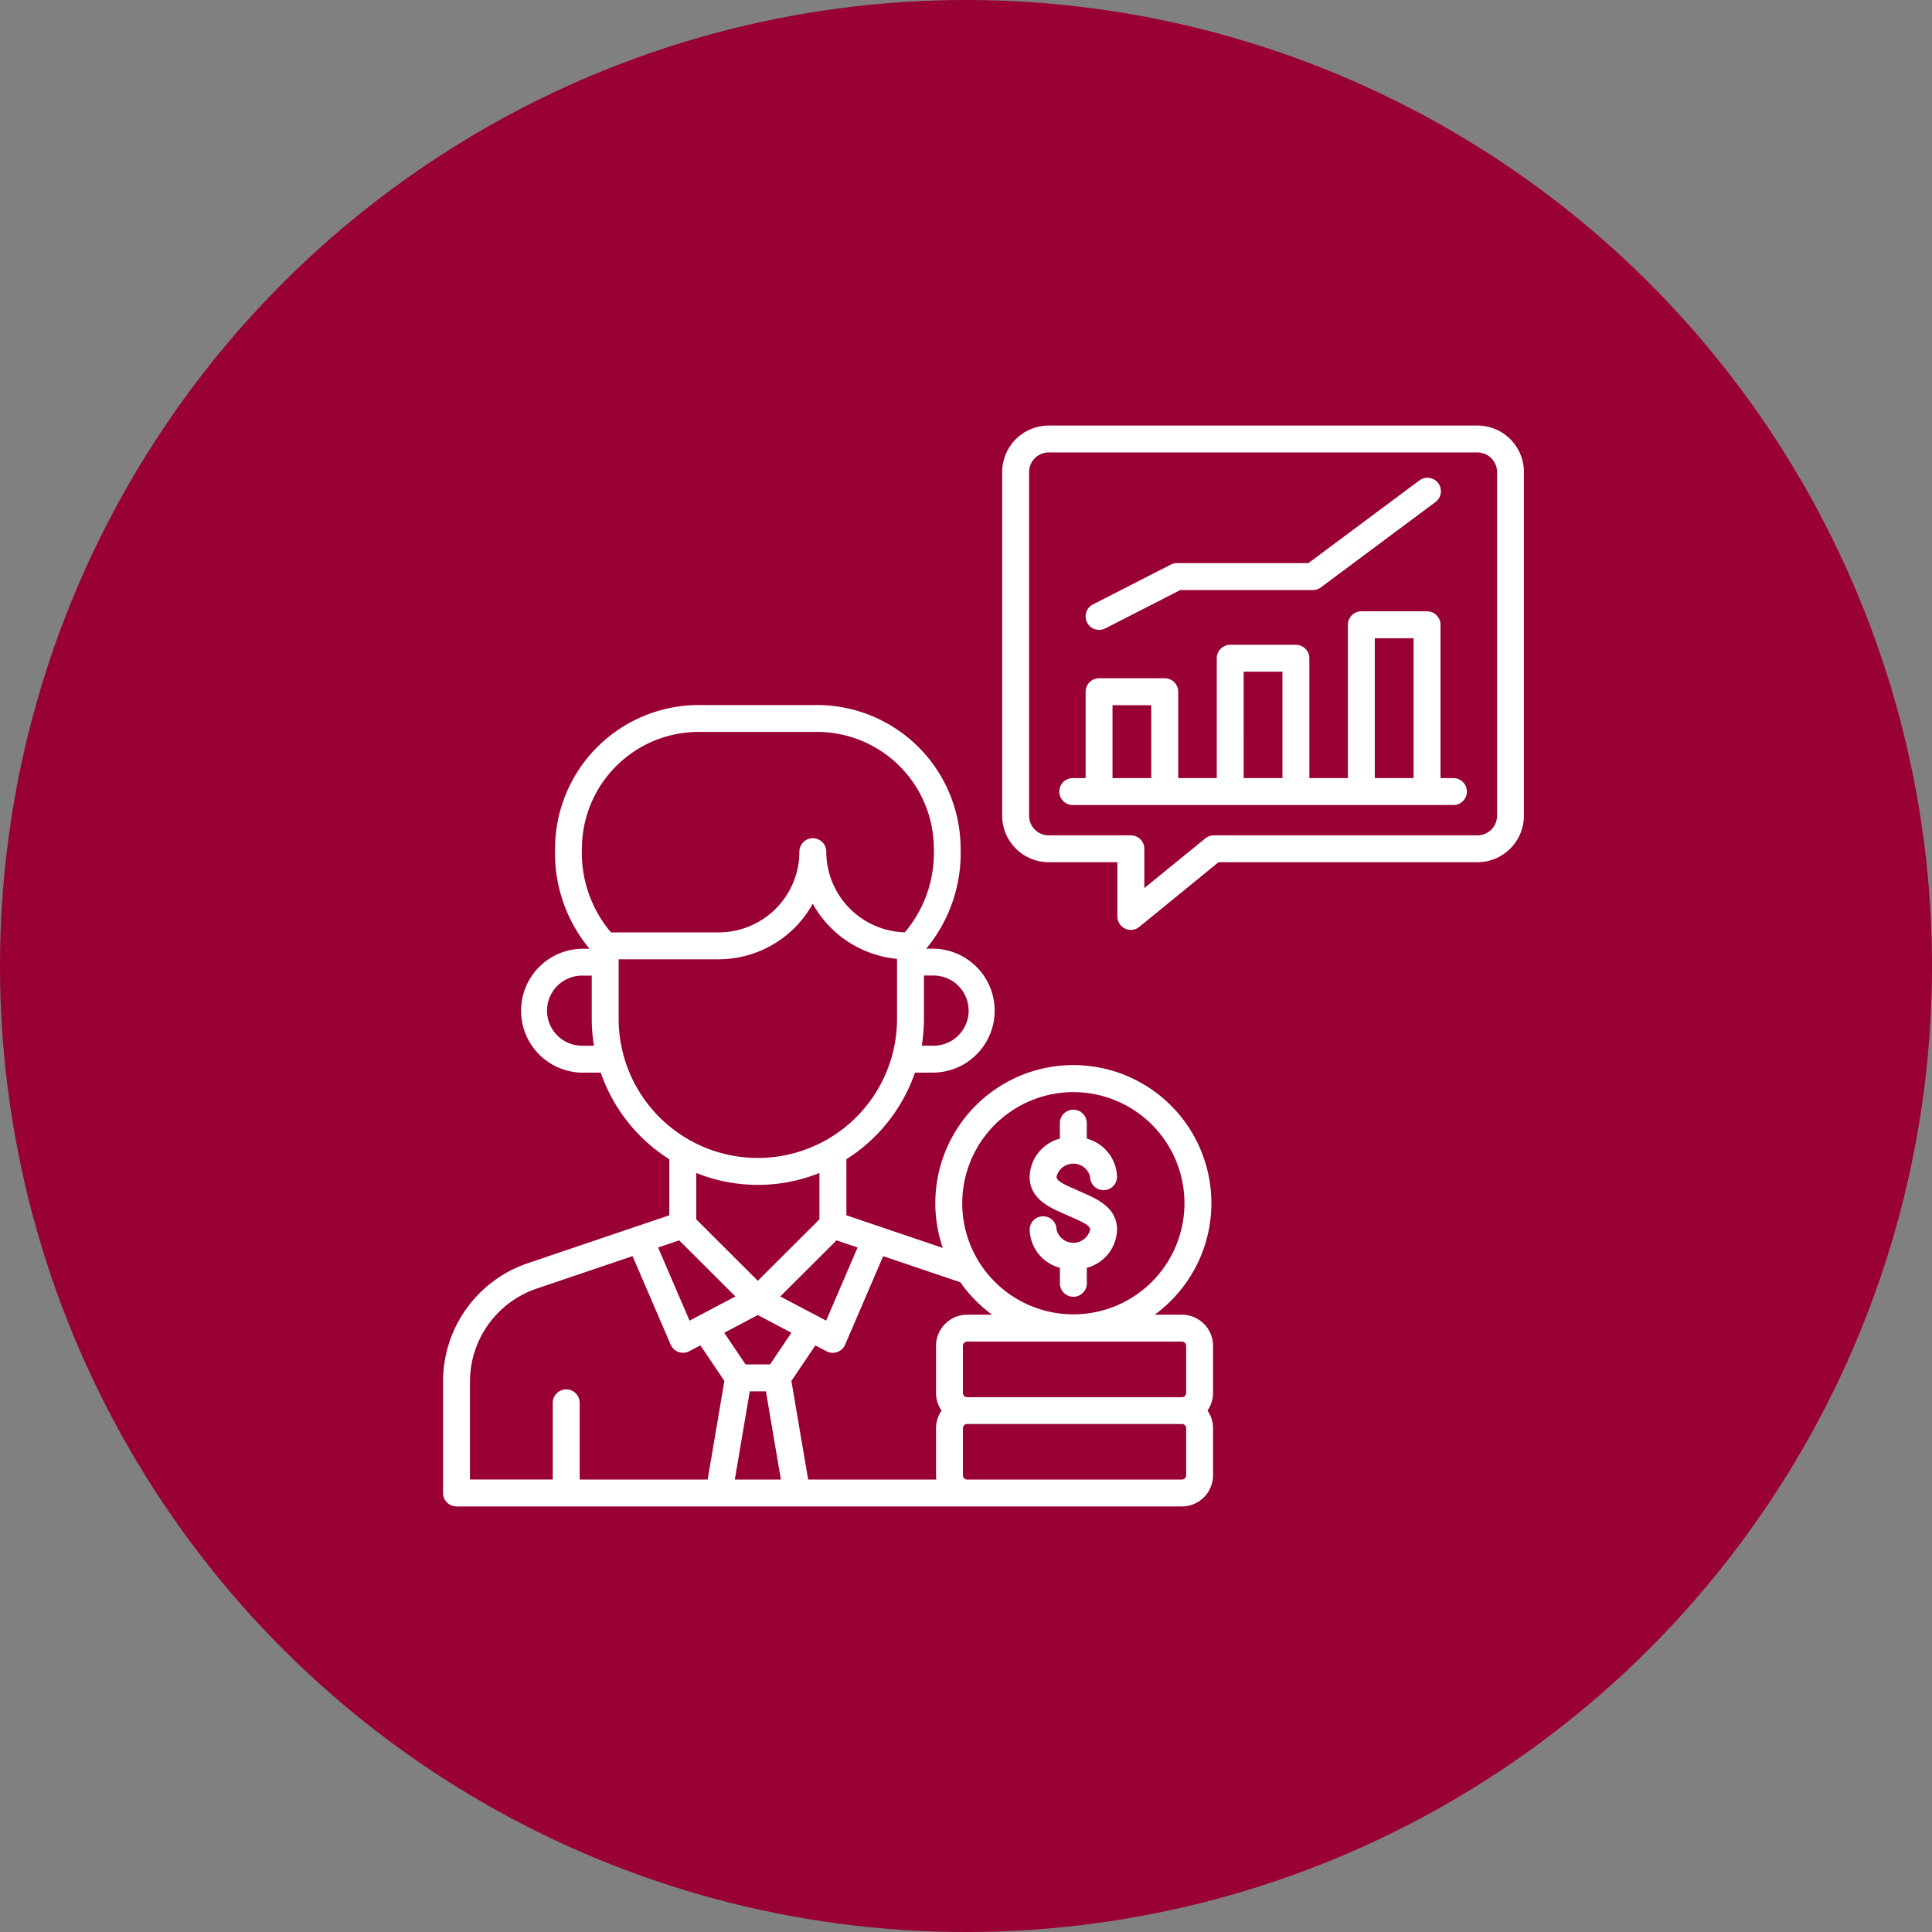
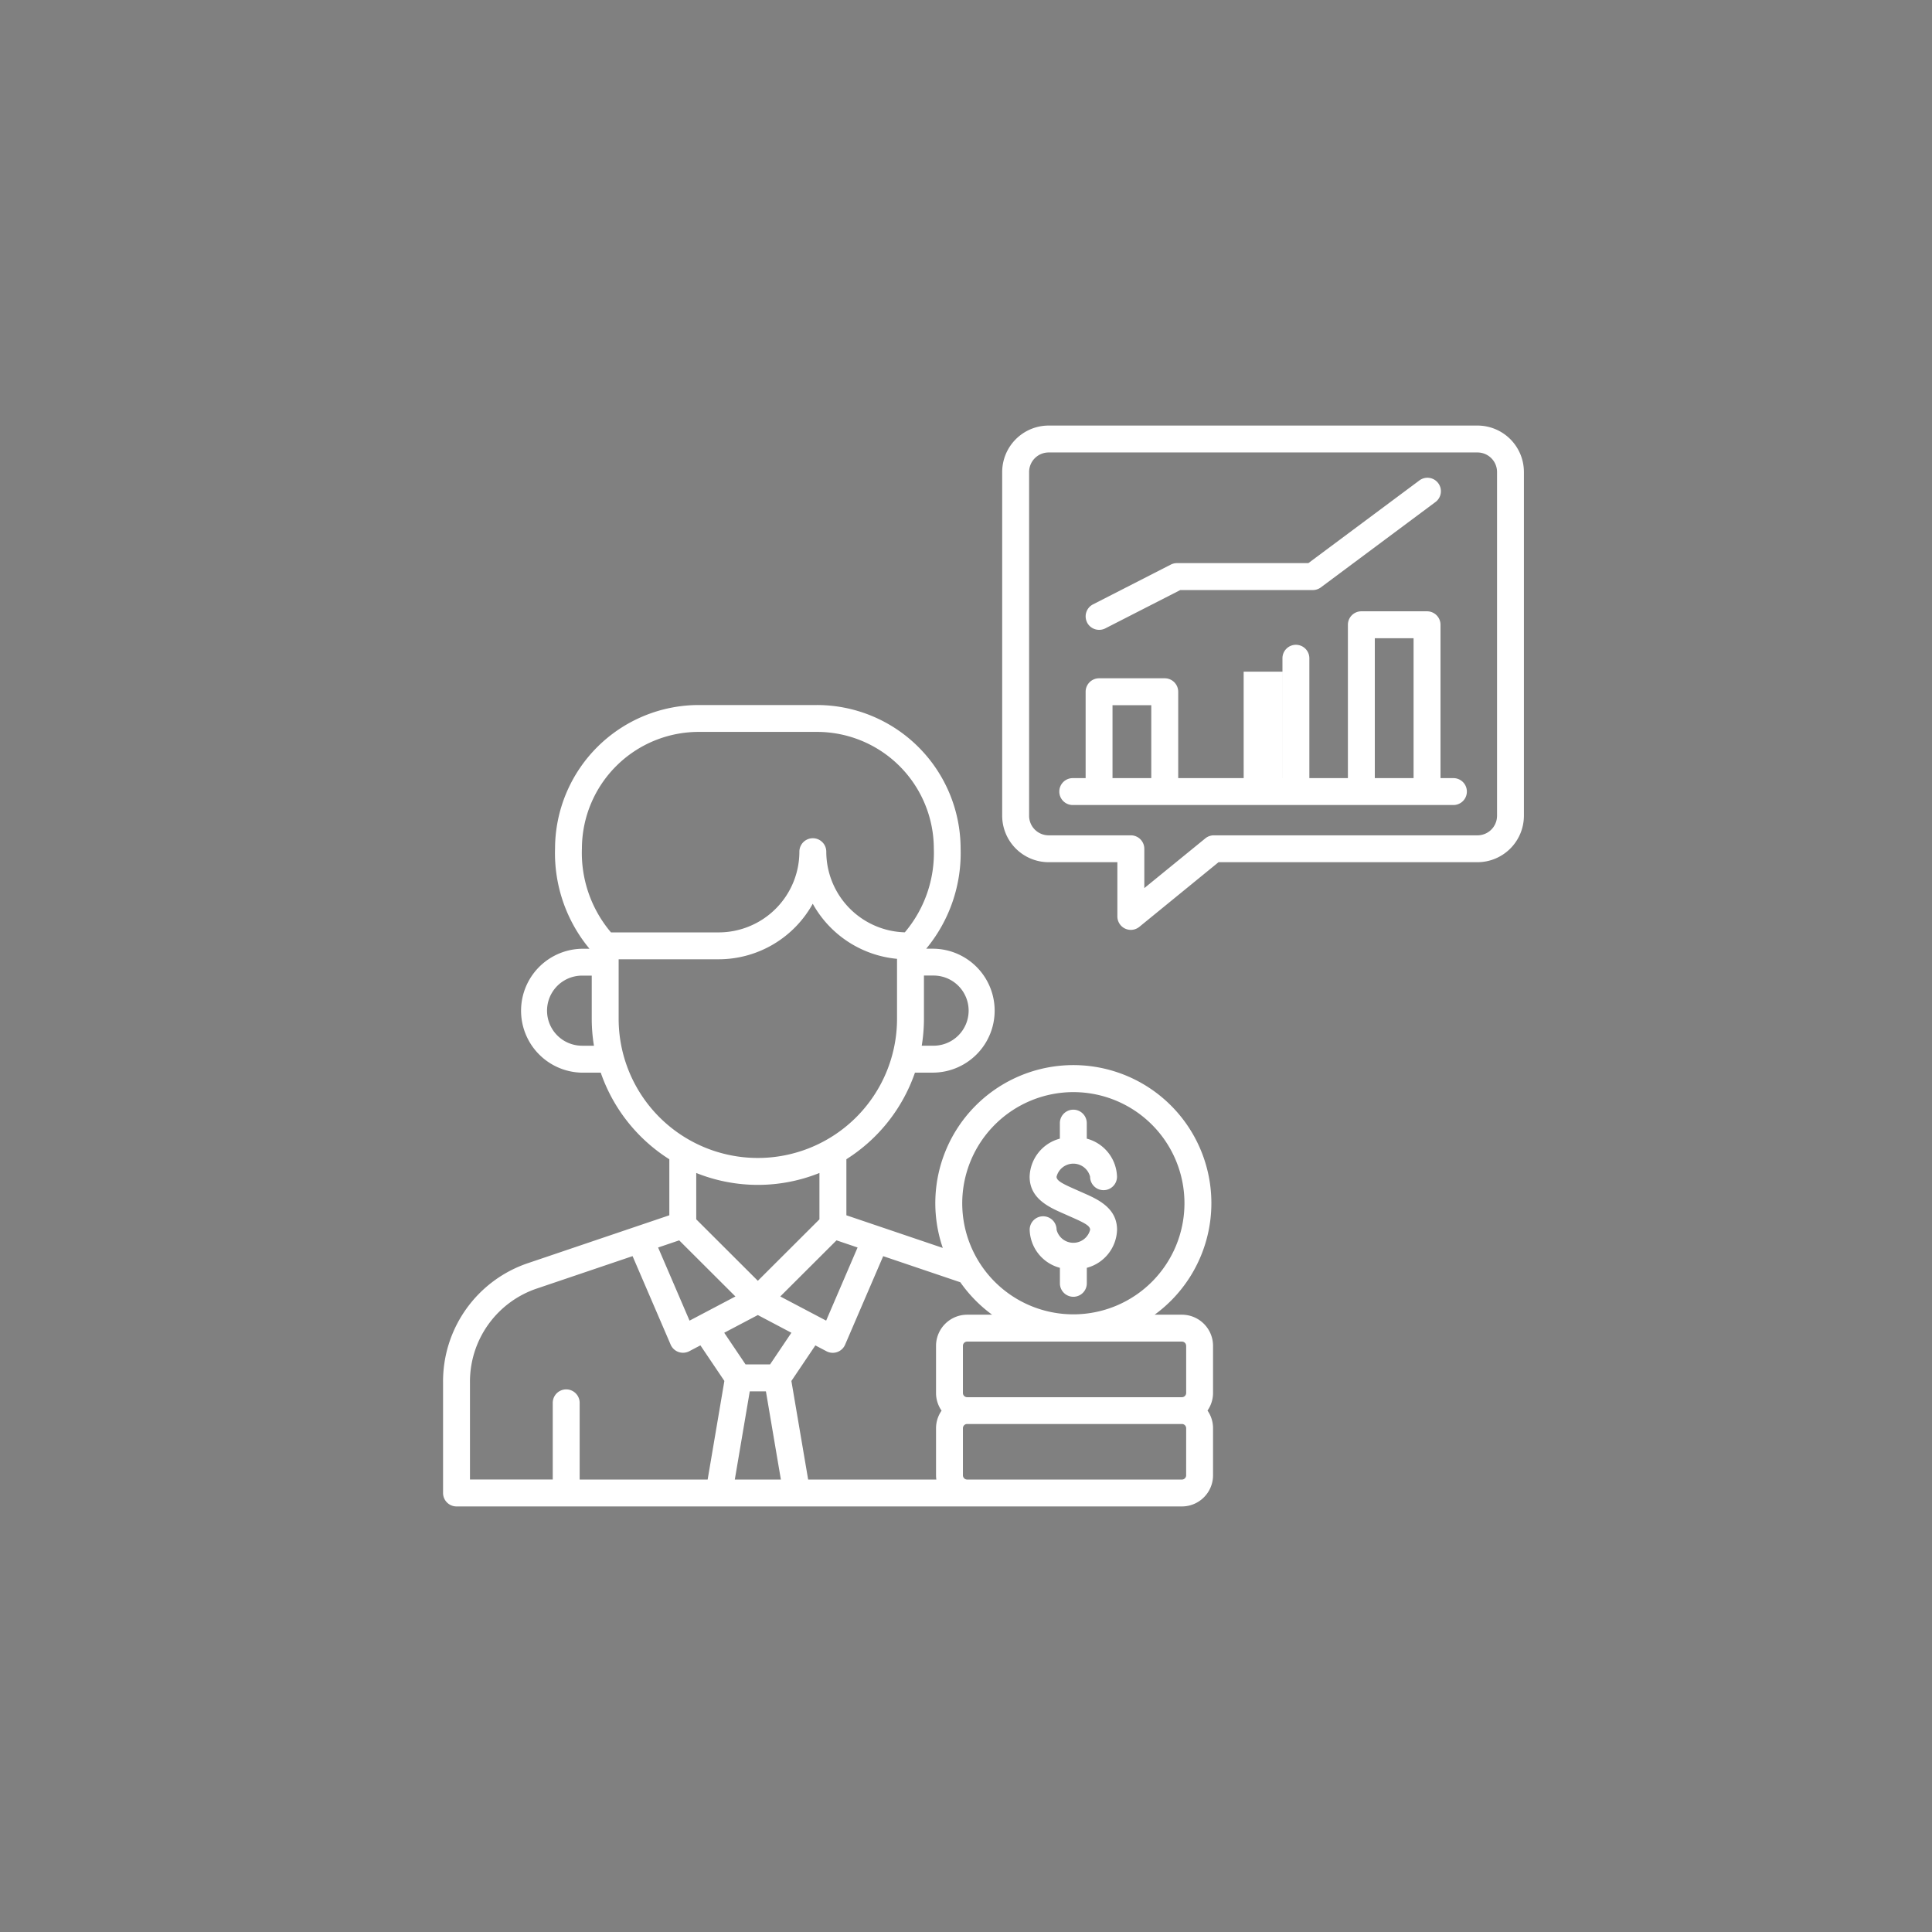
<svg xmlns="http://www.w3.org/2000/svg" width="137" height="137" viewBox="0 0 137 137">
  <rect x="0" y="0" width="137" height="137" fill="#808080" stroke="none" />
  <g id="_selected_2" data-name=" selected 2" transform="translate(-2429 -4643)">
    <g id="Group_1028" data-name="Group 1028" transform="translate(1992 156)">
-       <circle id="Ellipse_41" data-name="Ellipse 41" cx="68.5" cy="68.5" r="68.5" transform="translate(574 4487) rotate(90)" fill="#903" />
-     </g>
-     <path id="financial_17699120" d="M88.353,15H57.941a3.3,3.3,0,0,0-3.293,3.293V42.67a3.3,3.3,0,0,0,3.293,3.293h4.875v3.845a.954.954,0,0,0,1.557.739l5.616-4.584H88.351a3.3,3.3,0,0,0,3.293-3.293V18.293A3.294,3.294,0,0,0,88.353,15Zm1.385,27.672a1.387,1.387,0,0,1-1.385,1.385h-18.7a.956.956,0,0,0-.6.215L64.726,47.8V45.011a.955.955,0,0,0-.954-.954h-5.83a1.387,1.387,0,0,1-1.385-1.385V18.293a1.387,1.387,0,0,1,1.385-1.385H88.354a1.387,1.387,0,0,1,1.385,1.385V42.672ZM86.643,40H85.73V29.125a.955.955,0,0,0-.954-.954H80.117a.955.955,0,0,0-.954.954V40H76.43V31.5a.955.955,0,0,0-.954-.954H70.818a.955.955,0,0,0-.954.954V40H67.13V33.875a.955.955,0,0,0-.954-.954H61.519a.955.955,0,0,0-.954.954V40h-.913a.954.954,0,1,0,0,1.908H86.645a.954.954,0,1,0,0-1.908Zm-5.572-9.921h2.749V40H81.071Zm-9.3,2.373h2.749V40H71.772Zm-9.3,2.377H65.22V40H62.471Zm-1.8-5.865a.953.953,0,0,1,.415-1.283l5.527-2.826a.955.955,0,0,1,.434-.1H76.36l7.846-5.844a.955.955,0,1,1,1.14,1.531l-8.1,6.033a.956.956,0,0,1-.569.189h-9.4l-5.322,2.721a.944.944,0,0,1-.434.1A.958.958,0,0,1,60.668,28.965ZM67.394,78.05H65.457a9.788,9.788,0,1,0-15.021-4.735L43.6,71V67.025a11.828,11.828,0,0,0,4.863-6.141h1.323a4.394,4.394,0,0,0,0-8.787h-.526A10.619,10.619,0,0,0,51.7,44.979,10.194,10.194,0,0,0,41.5,34.817H33.141a10.2,10.2,0,0,0-10.2,10.163A10.611,10.611,0,0,0,25.384,52.1h-.525a4.394,4.394,0,0,0,0,8.787h1.323a11.836,11.836,0,0,0,4.863,6.141V71l-9.953,3.37A8.849,8.849,0,0,0,15,82.862v7.83a.955.955,0,0,0,.954.954h51.44A2.21,2.21,0,0,0,69.6,89.439V86.1a2.186,2.186,0,0,0-.393-1.253,2.194,2.194,0,0,0,.393-1.253V80.255A2.21,2.21,0,0,0,67.394,78.05Zm.3,2.207V83.6a.3.3,0,0,1-.3.3H52.164a.3.3,0,0,1-.3-.3V80.257a.3.3,0,0,1,.3-.3H67.394A.3.3,0,0,1,67.693,80.257Zm-8-17.991a7.879,7.879,0,1,1-7.879,7.879A7.889,7.889,0,0,1,59.695,62.266ZM53.932,78.05H52.164a2.21,2.21,0,0,0-2.207,2.207V83.6a2.186,2.186,0,0,0,.393,1.253,2.194,2.194,0,0,0-.393,1.253V89.44a2.32,2.32,0,0,0,.022.3H40.889L39.7,82.749l1.7-2.522.789.415a.953.953,0,0,0,1.321-.468l2.7-6.275,5.47,1.851a9.882,9.882,0,0,0,2.253,2.3Zm-16.611.024L39.7,79.33l-1.512,2.245H36.45L34.937,79.33Zm-.572,5.41h1.145l1.061,6.254H35.688Zm7.645-10.2L42.165,78.47l-3.253-1.714L42.9,72.777ZM52.269,56.49a2.488,2.488,0,0,1-2.485,2.485h-.841a11.813,11.813,0,0,0,.157-1.91V54h.684A2.488,2.488,0,0,1,52.269,56.49ZM33.142,36.723H41.5a8.286,8.286,0,0,1,8.3,8.255,8.715,8.715,0,0,1-2.056,5.957,5.727,5.727,0,0,1-5.569-5.718.954.954,0,1,0-1.908,0,5.729,5.729,0,0,1-5.723,5.723H26.907a8.722,8.722,0,0,1-2.061-5.962,8.287,8.287,0,0,1,8.3-8.255ZM24.859,58.976a2.485,2.485,0,0,1,0-4.971h.684v3.063a11.813,11.813,0,0,0,.157,1.91h-.841Zm2.592-1.91V52.847h7.087a7.639,7.639,0,0,0,6.677-3.939,7.645,7.645,0,0,0,5.976,3.907v4.25a9.87,9.87,0,0,1-19.74,0Zm9.87,11.778A11.707,11.707,0,0,0,41.689,68v3.287l-4.368,4.359-4.368-4.359V68A11.739,11.739,0,0,0,37.321,68.844Zm-5.577,3.934,3.987,3.979-3.253,1.714-2.229-5.186ZM16.908,82.862a6.968,6.968,0,0,1,4.8-6.687l6.73-2.279,2.7,6.275a.955.955,0,0,0,1.321.468l.789-.415,1.7,2.522-1.186,6.992H24.686V84.3a.954.954,0,1,0-1.908,0v5.434H16.908Zm50.785,6.577a.3.3,0,0,1-.3.3H52.164a.3.3,0,0,1-.3-.3V86.1a.3.3,0,0,1,.3-.3H67.394a.3.3,0,0,1,.3.3ZM60.884,72.025c0-.269-.371-.475-1.256-.865l-.326-.145-.308-.137c-1.011-.445-2.4-1.054-2.4-2.613a2.877,2.877,0,0,1,2.144-2.7v-1.1a.954.954,0,1,1,1.908,0v1.1a2.877,2.877,0,0,1,2.144,2.7.954.954,0,0,1-1.908,0,1.227,1.227,0,0,0-2.379,0c0,.269.371.475,1.256.865l.326.145.308.137c1.011.445,2.4,1.054,2.4,2.613a2.877,2.877,0,0,1-2.144,2.7v1.1a.954.954,0,1,1-1.908,0v-1.1a2.877,2.877,0,0,1-2.144-2.7.954.954,0,0,1,1.908,0,1.227,1.227,0,0,0,2.379,0Z" transform="translate(2445.418 4658.177)" fill="#fff" />
+       </g>
+     <path id="financial_17699120" d="M88.353,15H57.941a3.3,3.3,0,0,0-3.293,3.293V42.67a3.3,3.3,0,0,0,3.293,3.293h4.875v3.845a.954.954,0,0,0,1.557.739l5.616-4.584H88.351a3.3,3.3,0,0,0,3.293-3.293V18.293A3.294,3.294,0,0,0,88.353,15Zm1.385,27.672a1.387,1.387,0,0,1-1.385,1.385h-18.7a.956.956,0,0,0-.6.215L64.726,47.8V45.011a.955.955,0,0,0-.954-.954h-5.83a1.387,1.387,0,0,1-1.385-1.385V18.293a1.387,1.387,0,0,1,1.385-1.385H88.354a1.387,1.387,0,0,1,1.385,1.385V42.672ZM86.643,40H85.73V29.125a.955.955,0,0,0-.954-.954H80.117a.955.955,0,0,0-.954.954V40H76.43V31.5a.955.955,0,0,0-.954-.954a.955.955,0,0,0-.954.954V40H67.13V33.875a.955.955,0,0,0-.954-.954H61.519a.955.955,0,0,0-.954.954V40h-.913a.954.954,0,1,0,0,1.908H86.645a.954.954,0,1,0,0-1.908Zm-5.572-9.921h2.749V40H81.071Zm-9.3,2.373h2.749V40H71.772Zm-9.3,2.377H65.22V40H62.471Zm-1.8-5.865a.953.953,0,0,1,.415-1.283l5.527-2.826a.955.955,0,0,1,.434-.1H76.36l7.846-5.844a.955.955,0,1,1,1.14,1.531l-8.1,6.033a.956.956,0,0,1-.569.189h-9.4l-5.322,2.721a.944.944,0,0,1-.434.1A.958.958,0,0,1,60.668,28.965ZM67.394,78.05H65.457a9.788,9.788,0,1,0-15.021-4.735L43.6,71V67.025a11.828,11.828,0,0,0,4.863-6.141h1.323a4.394,4.394,0,0,0,0-8.787h-.526A10.619,10.619,0,0,0,51.7,44.979,10.194,10.194,0,0,0,41.5,34.817H33.141a10.2,10.2,0,0,0-10.2,10.163A10.611,10.611,0,0,0,25.384,52.1h-.525a4.394,4.394,0,0,0,0,8.787h1.323a11.836,11.836,0,0,0,4.863,6.141V71l-9.953,3.37A8.849,8.849,0,0,0,15,82.862v7.83a.955.955,0,0,0,.954.954h51.44A2.21,2.21,0,0,0,69.6,89.439V86.1a2.186,2.186,0,0,0-.393-1.253,2.194,2.194,0,0,0,.393-1.253V80.255A2.21,2.21,0,0,0,67.394,78.05Zm.3,2.207V83.6a.3.3,0,0,1-.3.3H52.164a.3.3,0,0,1-.3-.3V80.257a.3.3,0,0,1,.3-.3H67.394A.3.3,0,0,1,67.693,80.257Zm-8-17.991a7.879,7.879,0,1,1-7.879,7.879A7.889,7.889,0,0,1,59.695,62.266ZM53.932,78.05H52.164a2.21,2.21,0,0,0-2.207,2.207V83.6a2.186,2.186,0,0,0,.393,1.253,2.194,2.194,0,0,0-.393,1.253V89.44a2.32,2.32,0,0,0,.022.3H40.889L39.7,82.749l1.7-2.522.789.415a.953.953,0,0,0,1.321-.468l2.7-6.275,5.47,1.851a9.882,9.882,0,0,0,2.253,2.3Zm-16.611.024L39.7,79.33l-1.512,2.245H36.45L34.937,79.33Zm-.572,5.41h1.145l1.061,6.254H35.688Zm7.645-10.2L42.165,78.47l-3.253-1.714L42.9,72.777ZM52.269,56.49a2.488,2.488,0,0,1-2.485,2.485h-.841a11.813,11.813,0,0,0,.157-1.91V54h.684A2.488,2.488,0,0,1,52.269,56.49ZM33.142,36.723H41.5a8.286,8.286,0,0,1,8.3,8.255,8.715,8.715,0,0,1-2.056,5.957,5.727,5.727,0,0,1-5.569-5.718.954.954,0,1,0-1.908,0,5.729,5.729,0,0,1-5.723,5.723H26.907a8.722,8.722,0,0,1-2.061-5.962,8.287,8.287,0,0,1,8.3-8.255ZM24.859,58.976a2.485,2.485,0,0,1,0-4.971h.684v3.063a11.813,11.813,0,0,0,.157,1.91h-.841Zm2.592-1.91V52.847h7.087a7.639,7.639,0,0,0,6.677-3.939,7.645,7.645,0,0,0,5.976,3.907v4.25a9.87,9.87,0,0,1-19.74,0Zm9.87,11.778A11.707,11.707,0,0,0,41.689,68v3.287l-4.368,4.359-4.368-4.359V68A11.739,11.739,0,0,0,37.321,68.844Zm-5.577,3.934,3.987,3.979-3.253,1.714-2.229-5.186ZM16.908,82.862a6.968,6.968,0,0,1,4.8-6.687l6.73-2.279,2.7,6.275a.955.955,0,0,0,1.321.468l.789-.415,1.7,2.522-1.186,6.992H24.686V84.3a.954.954,0,1,0-1.908,0v5.434H16.908Zm50.785,6.577a.3.3,0,0,1-.3.3H52.164a.3.3,0,0,1-.3-.3V86.1a.3.3,0,0,1,.3-.3H67.394a.3.3,0,0,1,.3.3ZM60.884,72.025c0-.269-.371-.475-1.256-.865l-.326-.145-.308-.137c-1.011-.445-2.4-1.054-2.4-2.613a2.877,2.877,0,0,1,2.144-2.7v-1.1a.954.954,0,1,1,1.908,0v1.1a2.877,2.877,0,0,1,2.144,2.7.954.954,0,0,1-1.908,0,1.227,1.227,0,0,0-2.379,0c0,.269.371.475,1.256.865l.326.145.308.137c1.011.445,2.4,1.054,2.4,2.613a2.877,2.877,0,0,1-2.144,2.7v1.1a.954.954,0,1,1-1.908,0v-1.1a2.877,2.877,0,0,1-2.144-2.7.954.954,0,0,1,1.908,0,1.227,1.227,0,0,0,2.379,0Z" transform="translate(2445.418 4658.177)" fill="#fff" />
  </g>
</svg>